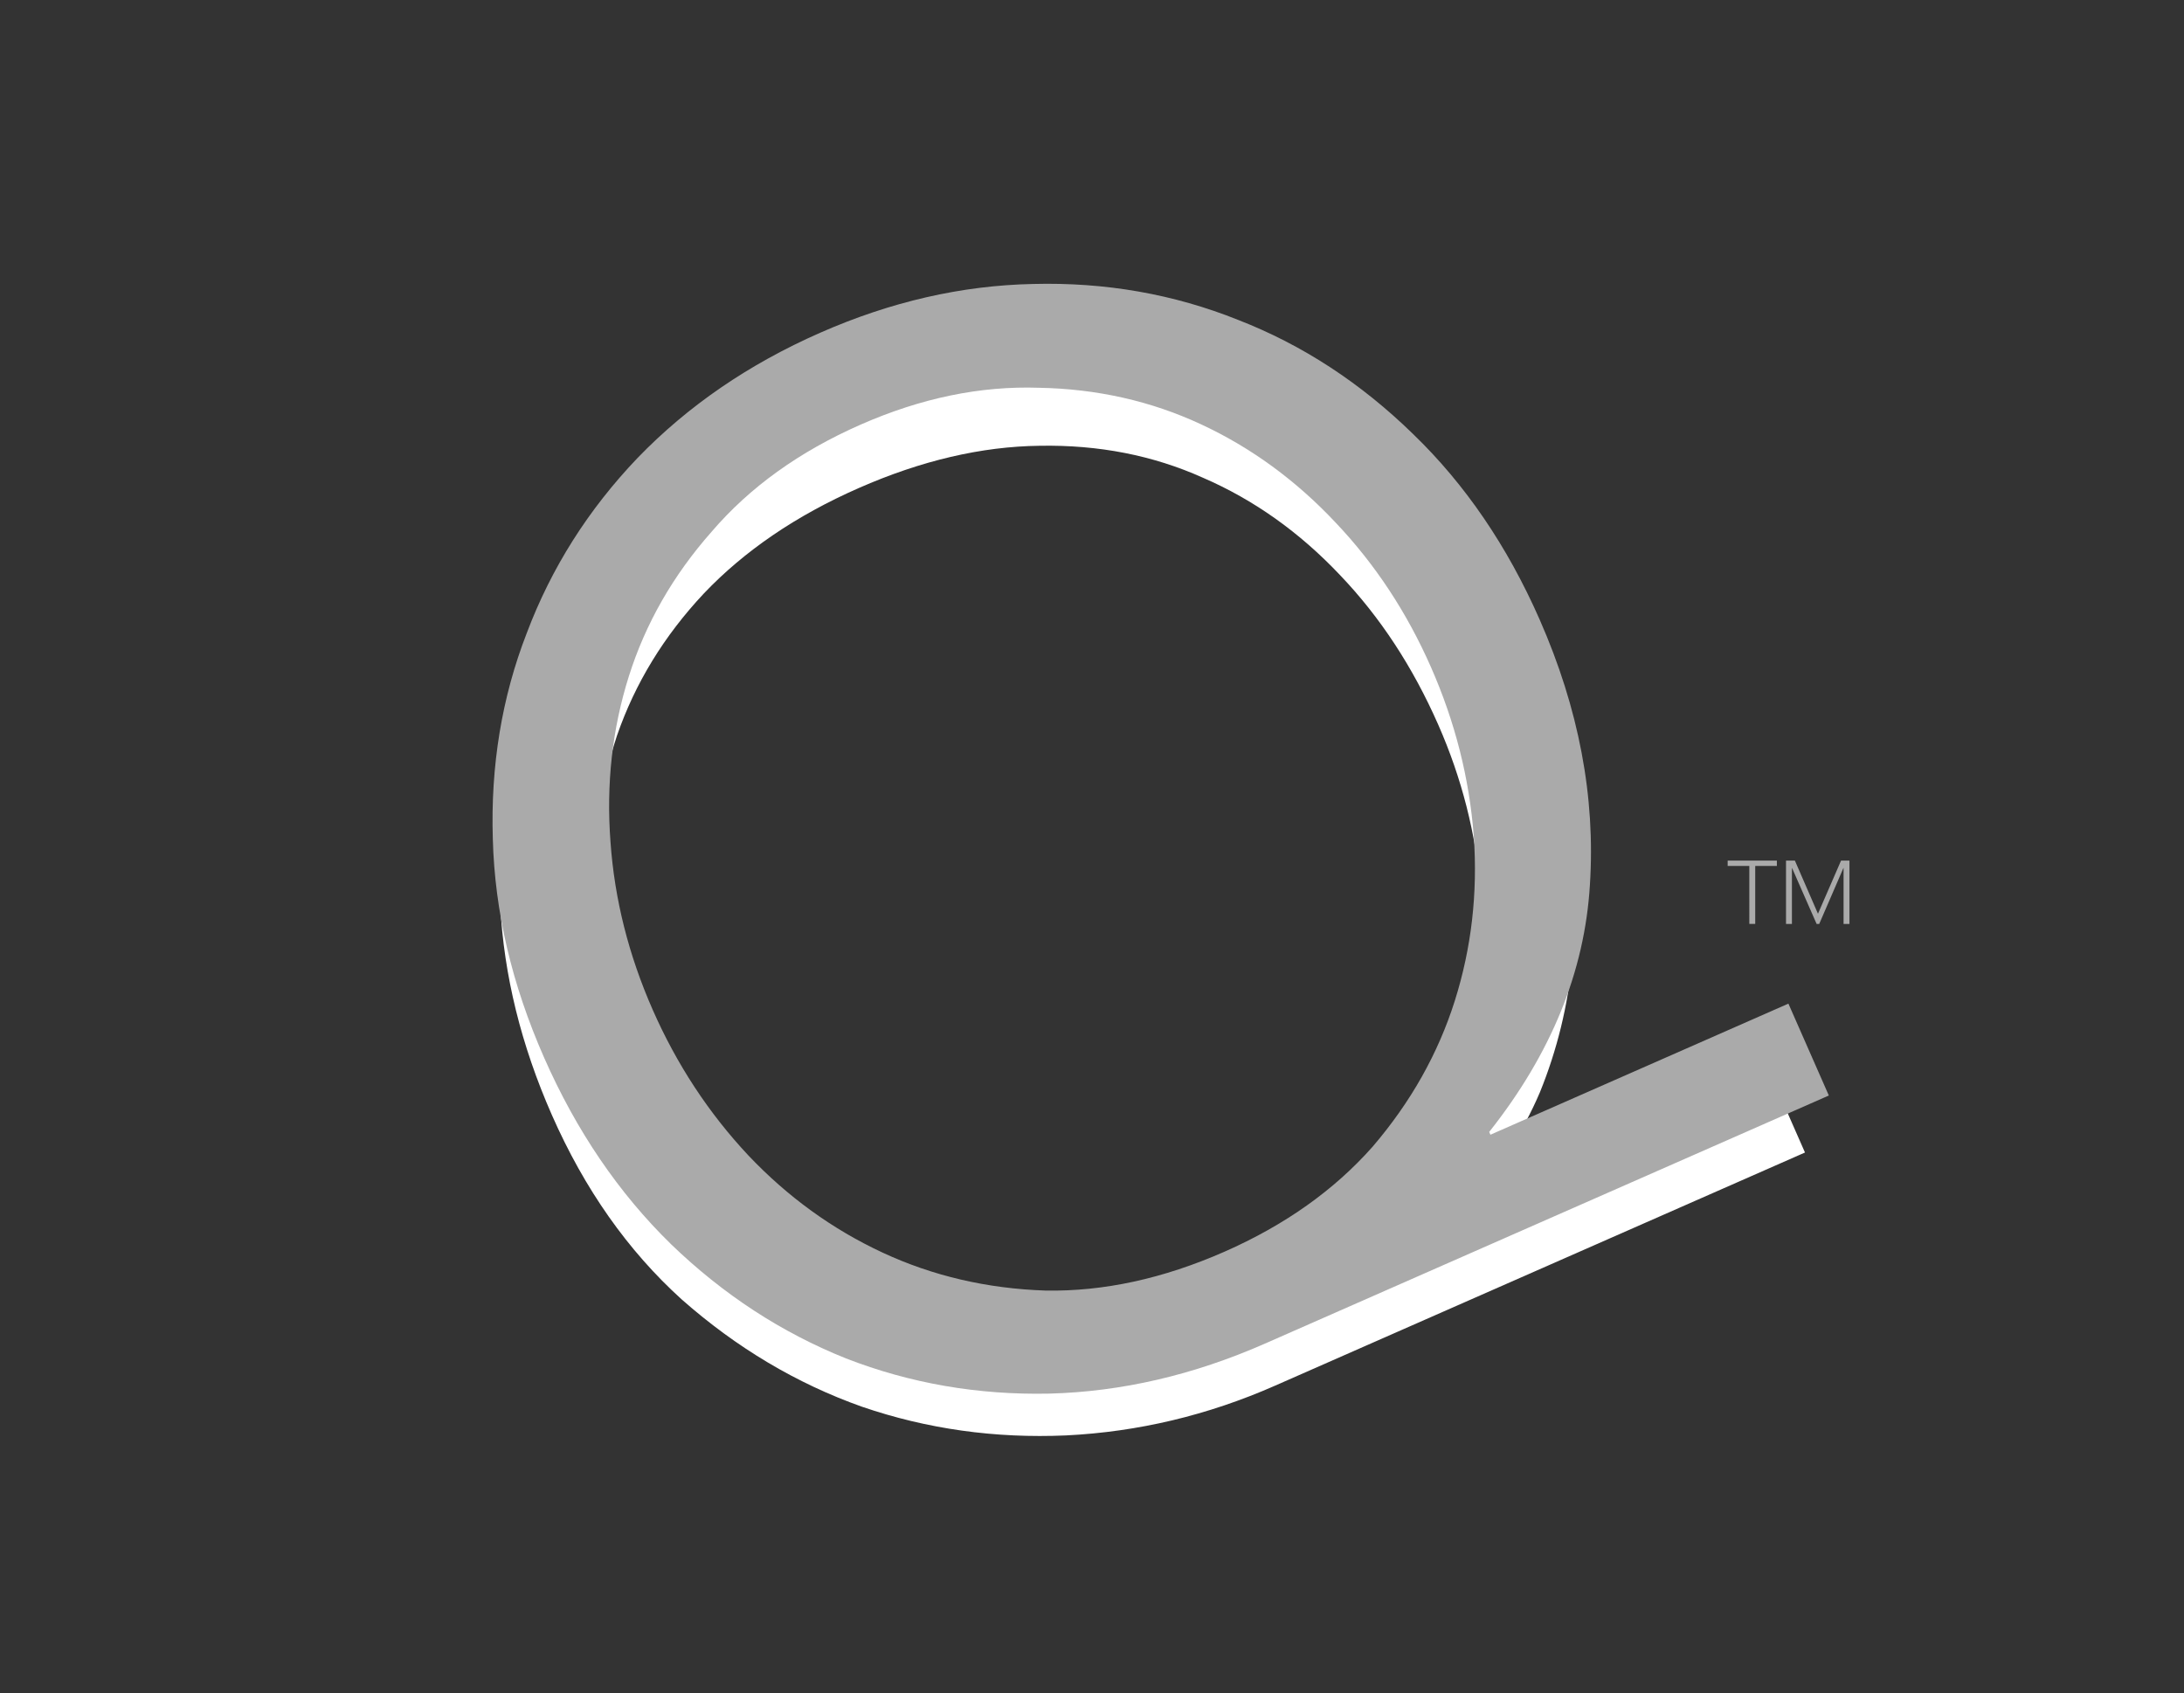
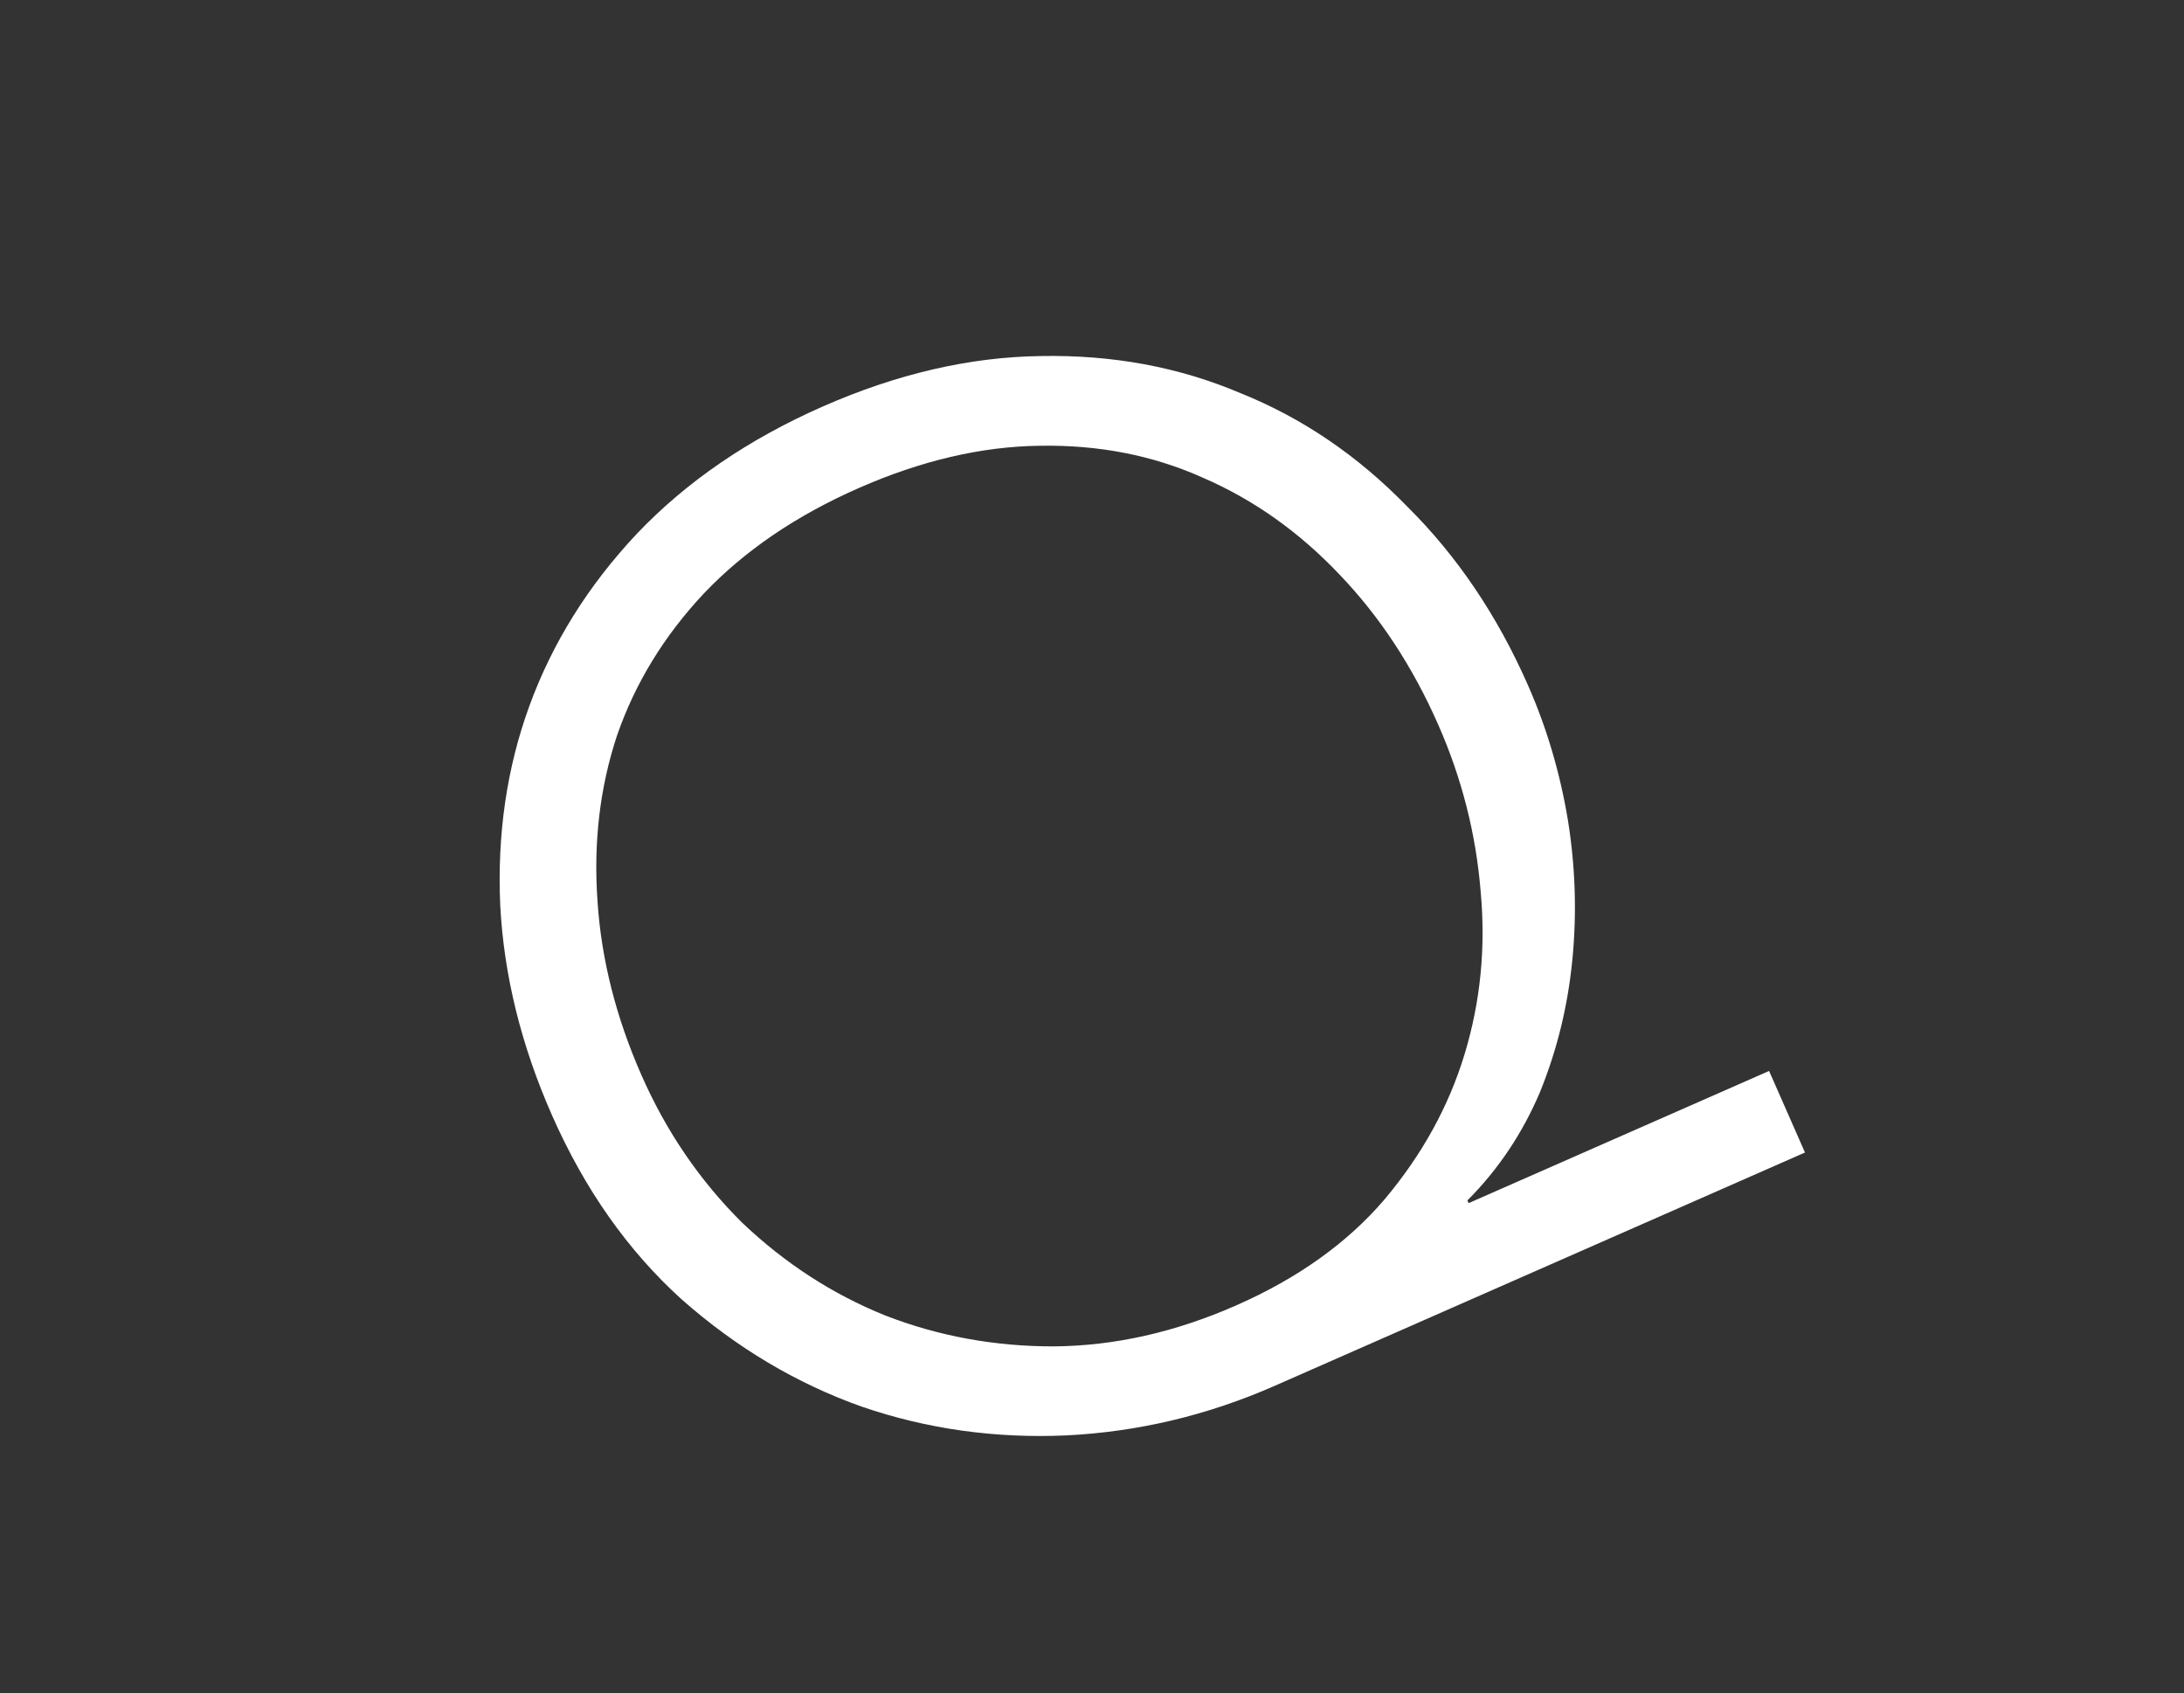
<svg xmlns="http://www.w3.org/2000/svg" width="129" height="100" fill="none" viewBox="0 0 129 100">
  <rect x="0" y="0" width="129" height="100" fill="#333333" stroke="none" />
  <path fill="#fff" d="M106.613 68.076l-31.32 13.78c-3.962 1.743-8.07 2.72-12.323 2.93-4.2.185-8.218-.379-12.055-1.694-3.862-1.369-7.411-3.481-10.649-6.338-3.184-2.88-5.742-6.516-7.674-10.906-1.814-4.123-2.829-8.245-3.045-12.368-.186-4.2.387-8.126 1.72-11.78 1.361-3.73 3.48-7.122 6.353-10.176 2.928-3.077 6.587-5.581 10.977-7.513 4.39-1.931 8.682-2.925 12.875-2.98 4.247-.08 8.178.65 11.795 2.19 3.648 1.463 6.93 3.694 9.846 6.692 2.947 2.921 5.327 6.443 7.14 10.566 1.108 2.516 1.894 5.174 2.358 7.973.441 2.745.53 5.486.263 8.223-.265 2.737-.904 5.35-1.917 7.841-1.037 2.438-2.464 4.567-4.283 6.39l.071.16 17.748-7.808 2.12 4.818zm-68.72-4.56c1.46 3.32 3.439 6.219 5.936 8.699 2.526 2.403 5.344 4.23 8.451 5.484 3.16 1.229 6.496 1.838 10.006 1.828 3.564-.034 7.14-.84 10.726-2.419 3.64-1.602 6.559-3.684 8.754-6.248 2.225-2.64 3.807-5.508 4.745-8.605.938-3.097 1.253-6.303.944-9.618-.278-3.392-1.112-6.668-2.502-9.826-1.507-3.427-3.444-6.377-5.81-8.85-2.39-2.527-5.085-4.441-8.086-5.741-2.946-1.323-6.163-1.953-9.65-1.89-3.432.042-6.996.875-10.69 2.5-3.694 1.625-6.743 3.701-9.146 6.228-2.349 2.504-4.058 5.3-5.127 8.39-1.015 3.067-1.398 6.335-1.15 9.804.225 3.416 1.09 6.837 2.599 10.264z" />
-   <path fill="#AAA" d="M108.022 64.709L74.713 79.364c-4.222 1.857-8.468 2.842-12.738 2.953-4.215.088-8.217-.605-12.007-2.08-3.814-1.528-7.257-3.776-10.33-6.743-3.096-3.022-5.597-6.7-7.503-11.03-1.906-4.332-2.914-8.633-3.026-12.903-.136-4.325.533-8.382 2.007-12.172 1.45-3.845 3.63-7.291 6.543-10.34 2.968-3.072 6.562-5.537 10.784-7.394 4.167-1.834 8.358-2.794 12.574-2.882 4.27-.111 8.312.597 12.125 2.126 3.79 1.474 7.233 3.722 10.33 6.744 3.072 2.967 5.562 6.617 7.467 10.948 2.316 5.264 3.306 10.49 2.97 15.676-.305 5.108-2.287 9.972-5.948 14.593l.073.164 17.6-7.743 2.388 5.428zM38.55 59.64c1.423 3.235 3.307 6.103 5.651 8.606 2.32 2.447 4.962 4.361 7.925 5.74 2.963 1.38 6.172 2.128 9.626 2.244 3.43.062 6.954-.703 10.573-2.295 3.564-1.569 6.482-3.638 8.754-6.208 2.248-2.625 3.865-5.496 4.85-8.612.984-3.117 1.358-6.357 1.121-9.721-.26-3.42-1.102-6.746-2.526-9.981-1.423-3.235-3.295-6.077-5.615-8.524-2.345-2.503-4.998-4.444-7.961-5.823-2.963-1.38-6.16-2.1-9.59-2.162-3.454-.116-6.963.61-10.527 2.178-3.618 1.592-6.552 3.7-8.8 6.326-2.272 2.57-3.9 5.413-4.885 8.53-.985 3.116-1.347 6.384-1.086 9.803.237 3.364 1.067 6.664 2.49 9.899zM103.325 51.15h-1.279v-.318h2.907v.317h-1.279v3.425h-.349V51.15zM105.493 50.832h.523l1.364 3.14 1.364-3.14h.496v3.742h-.348v-3.298h-.011l-1.427 3.298h-.153l-1.449-3.298h-.01v3.298h-.349v-3.742z" />
</svg>